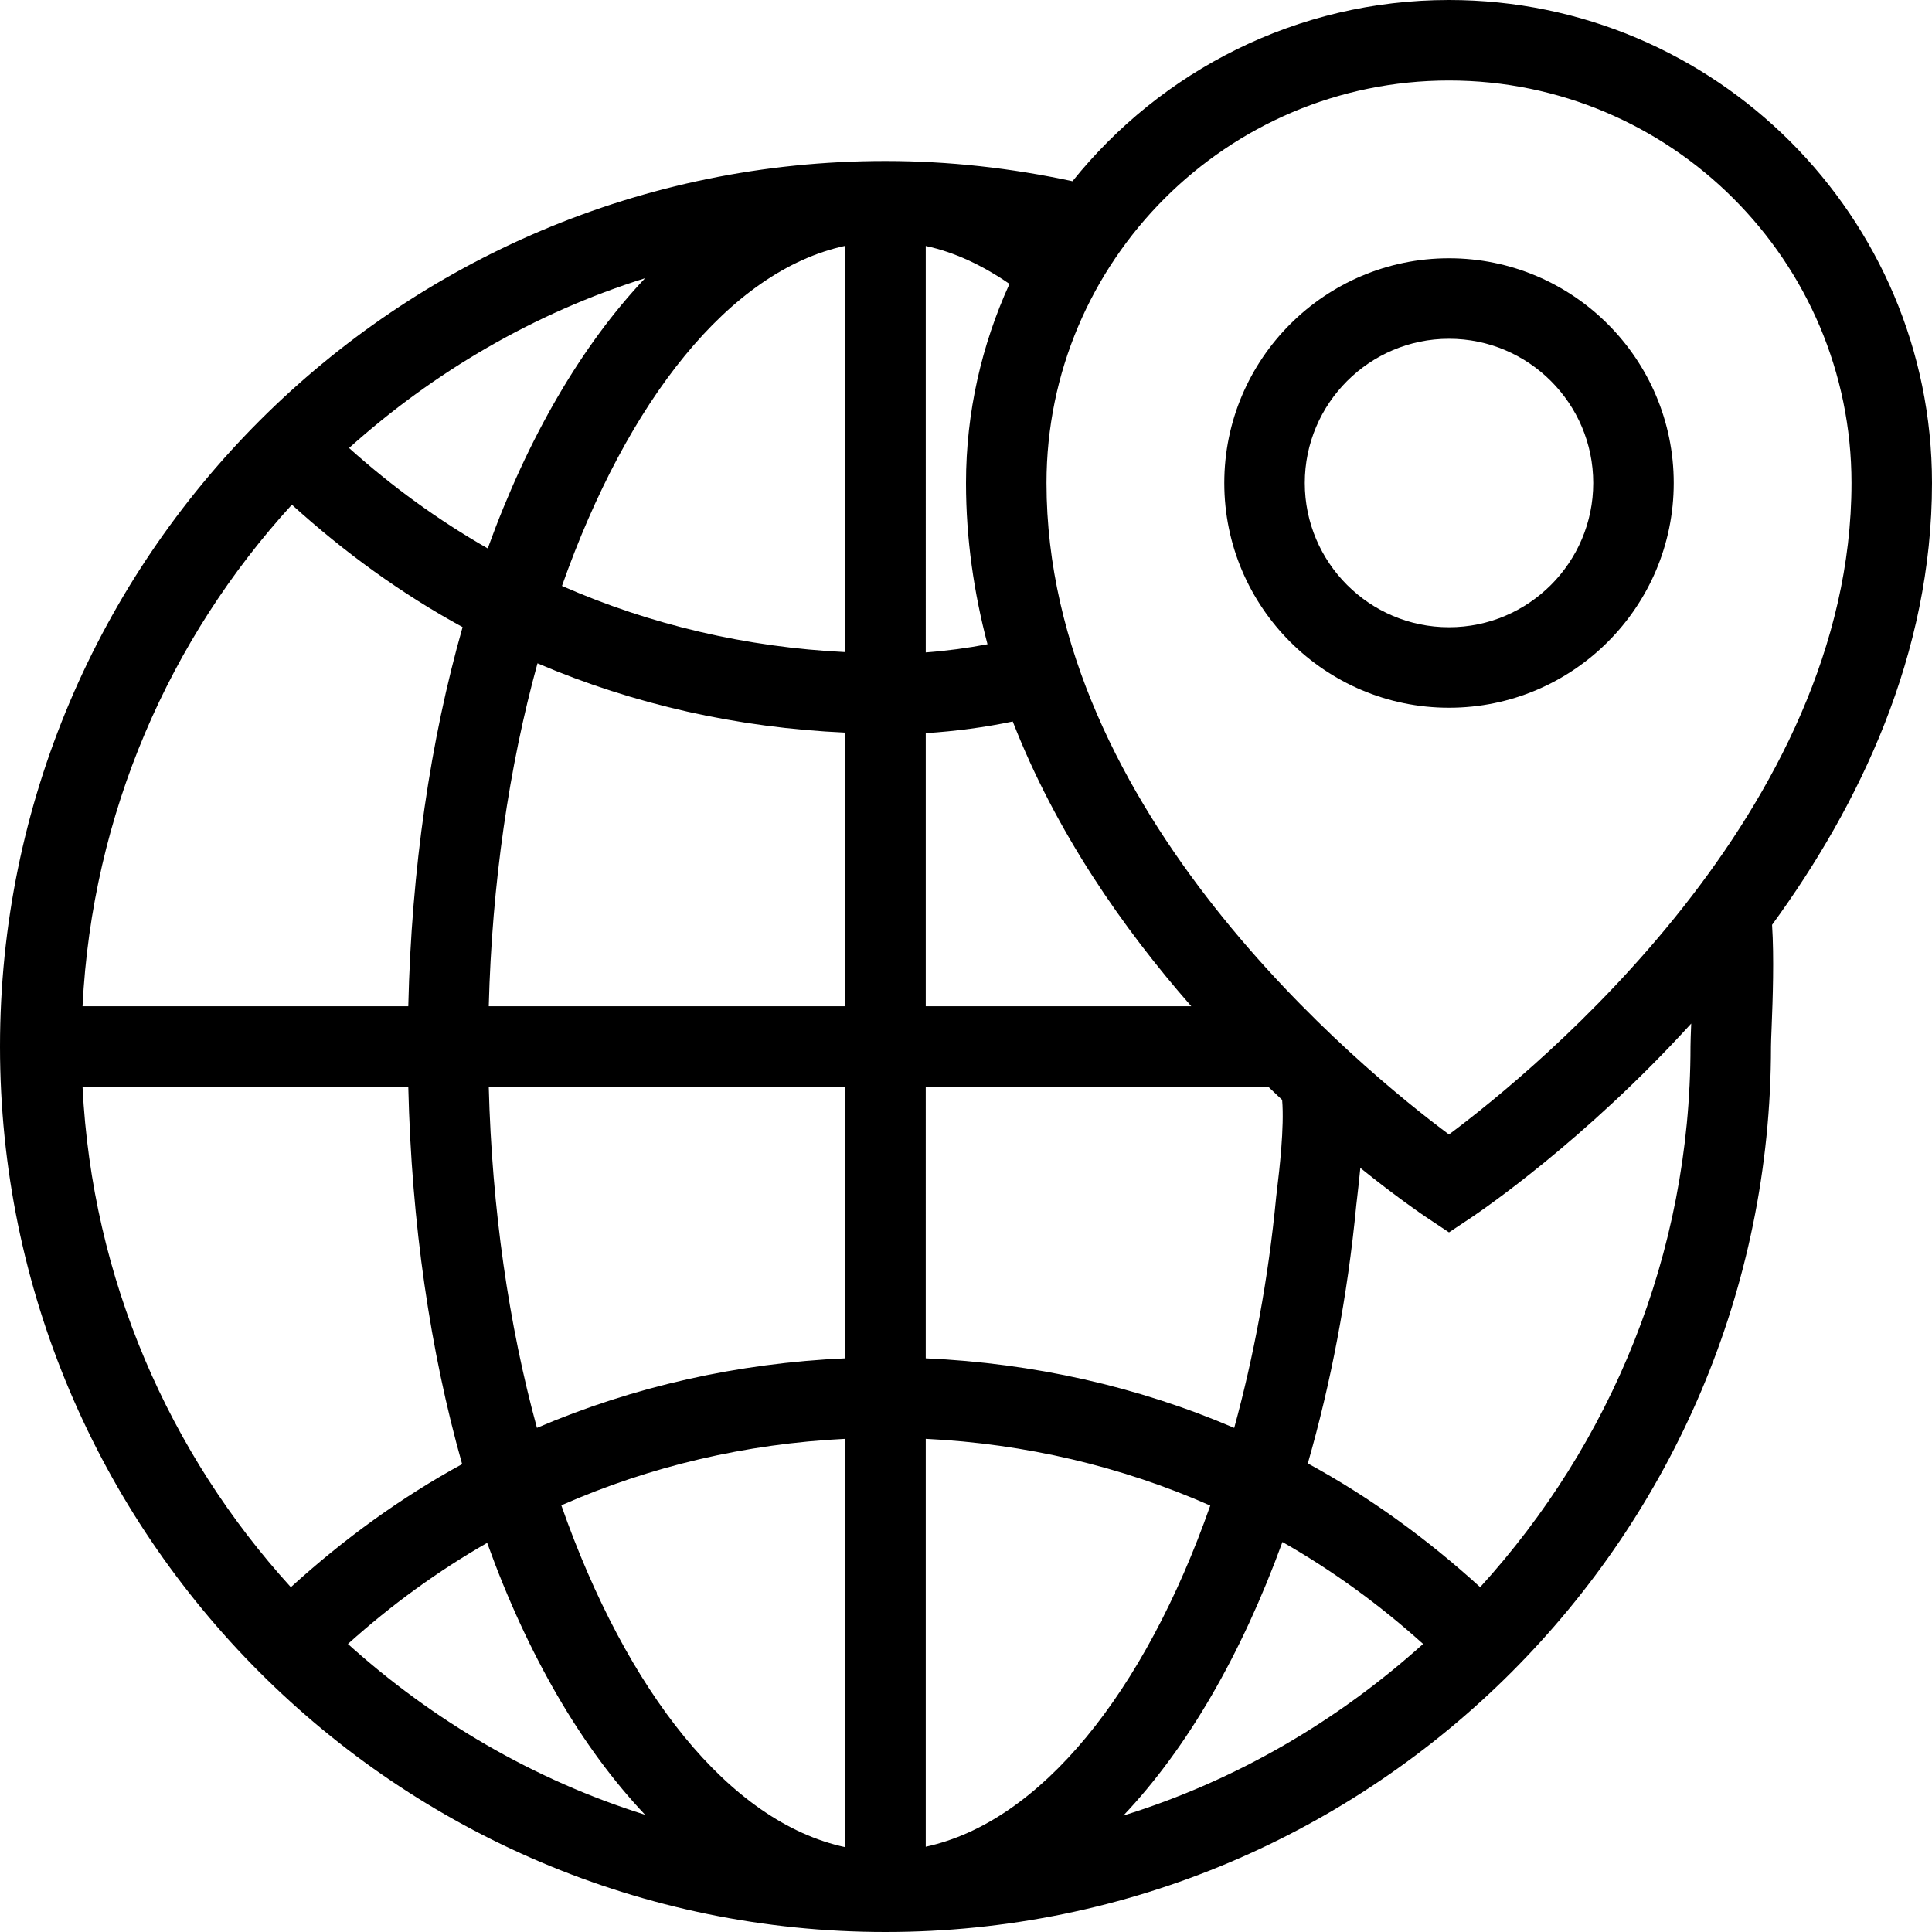
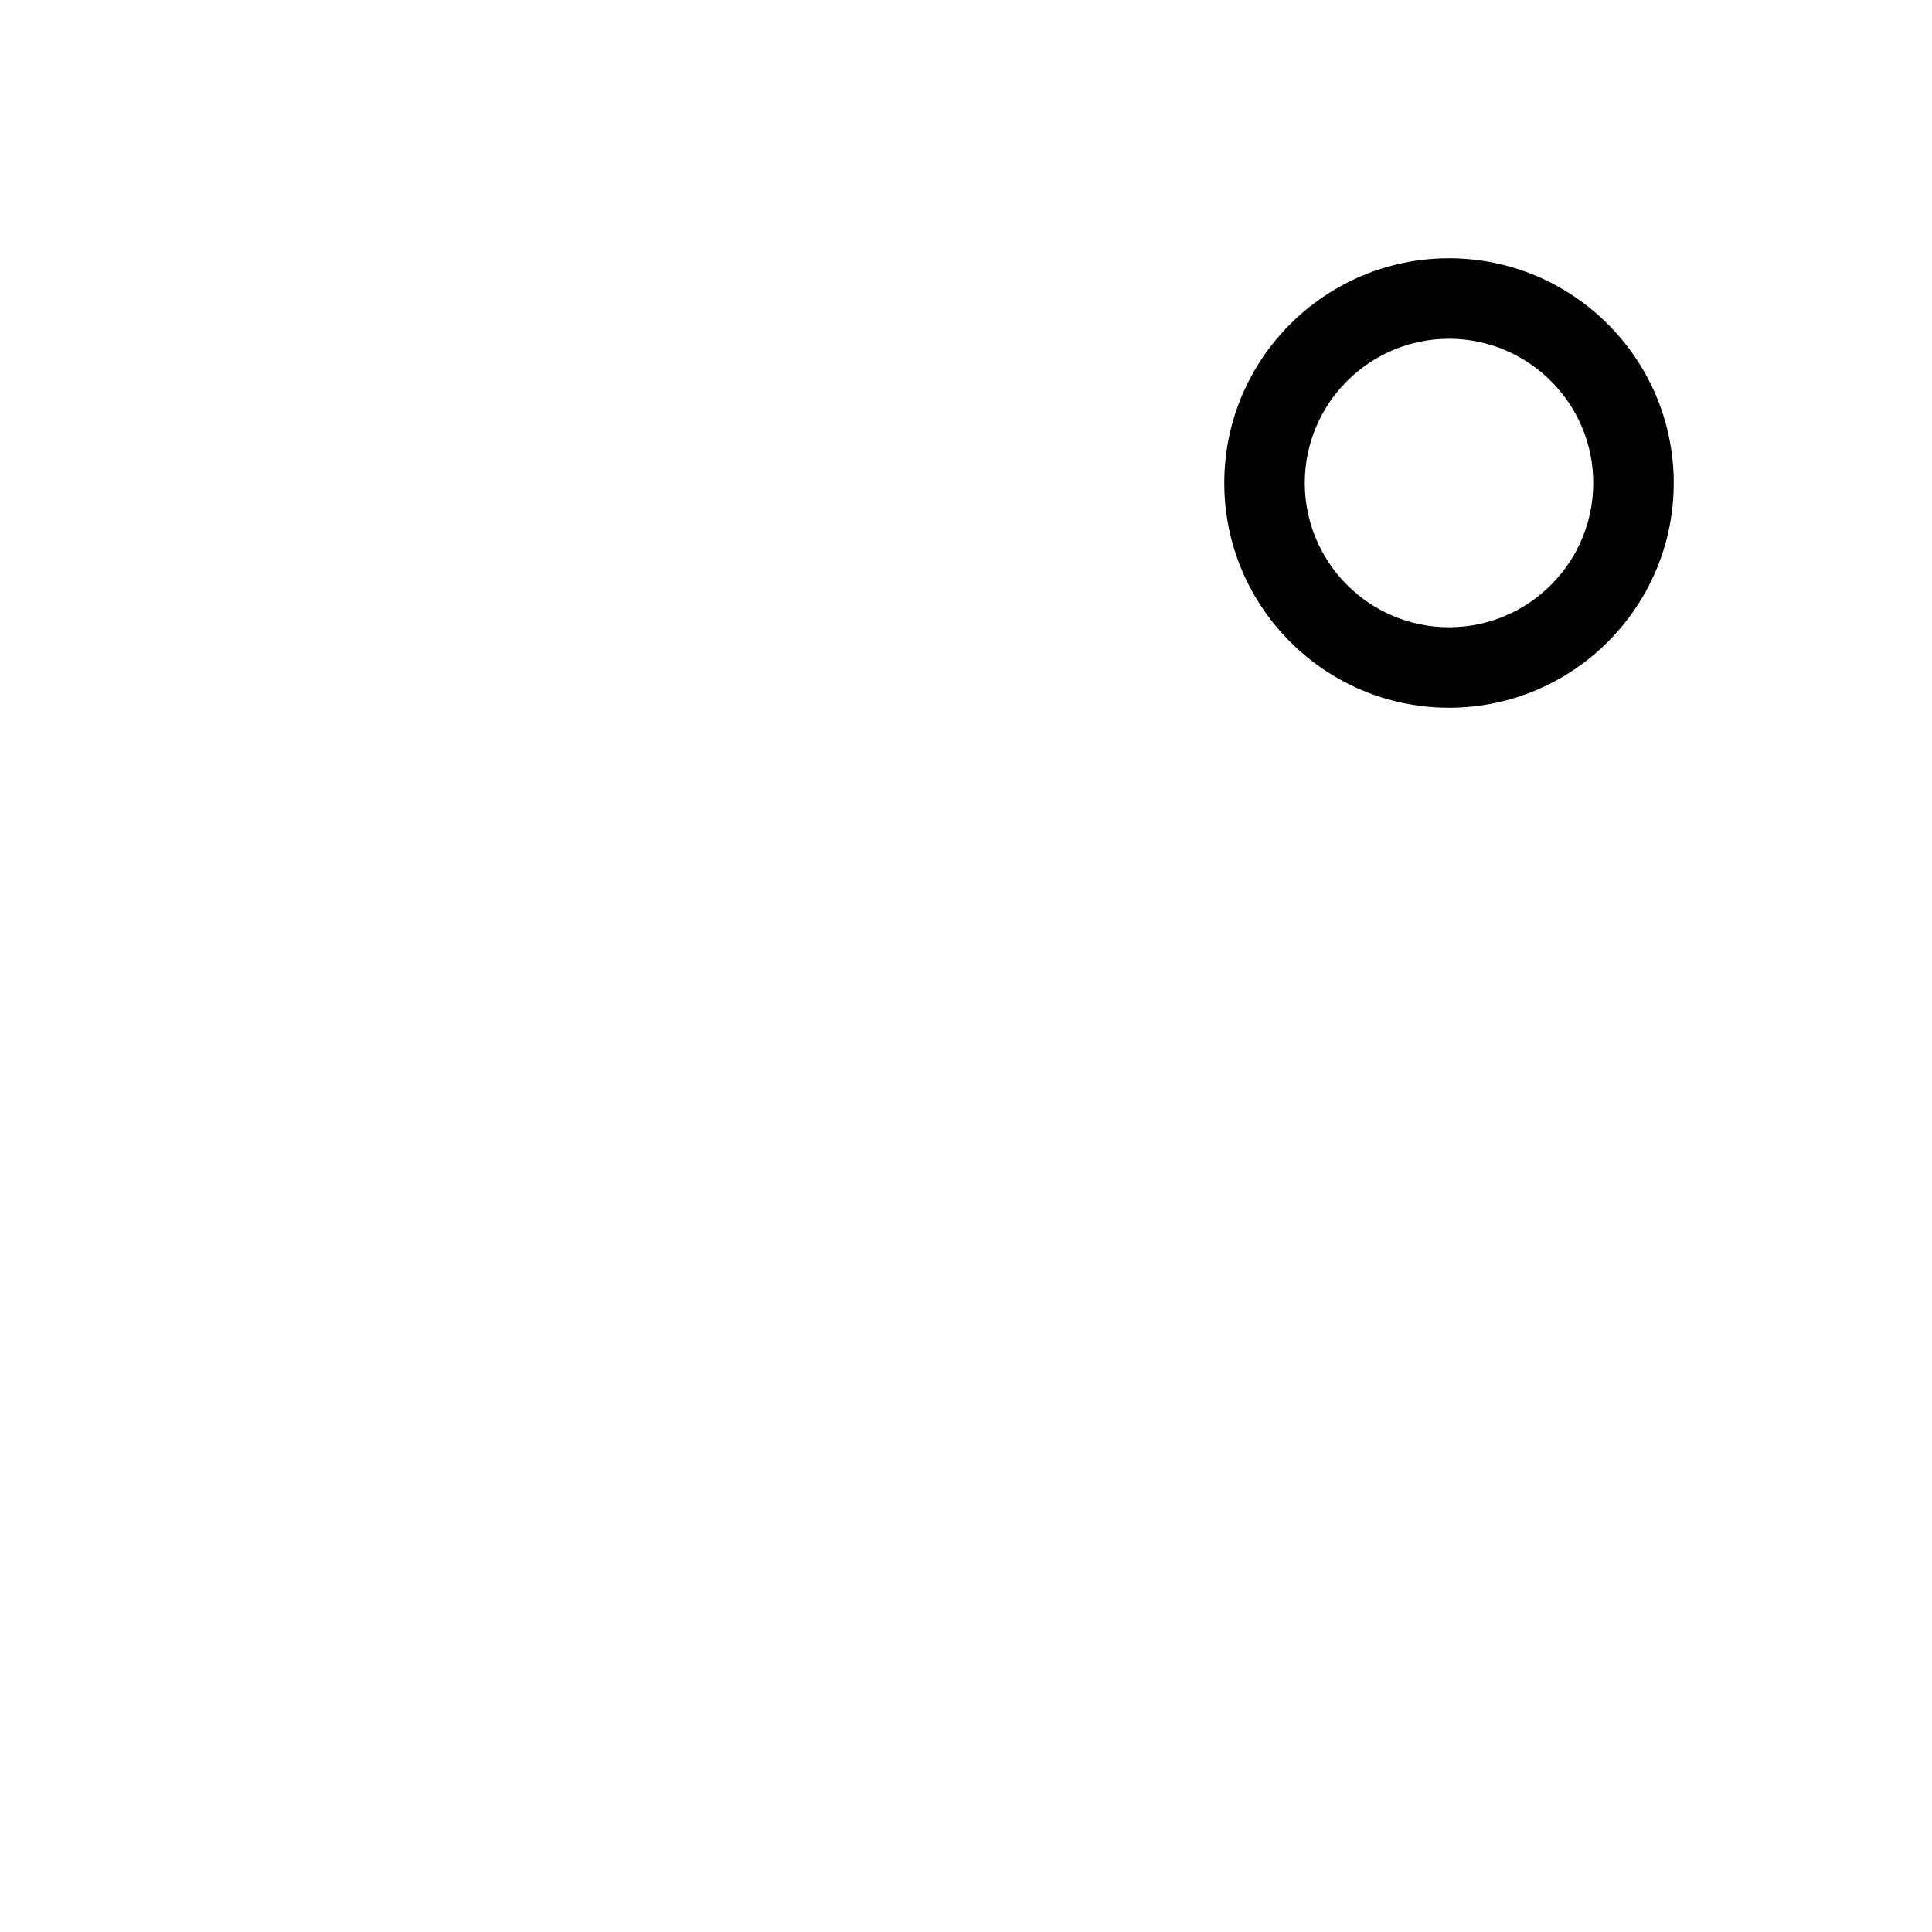
<svg xmlns="http://www.w3.org/2000/svg" fill="#000000" height="800px" width="800px" version="1.1" id="Layer_1" viewBox="0 0 491.52 491.52" xml:space="preserve">
  <g>
    <g>
      <path d="M368.64,65.705c-31.525,0-57.17,25.65-57.17,57.175s25.645,57.175,57.17,57.175c31.525,0,57.175-25.65,57.175-57.175    S400.165,65.705,368.64,65.705z M368.64,159.575c-20.23,0-36.69-16.46-36.69-36.695s16.46-36.695,36.69-36.695    c20.235,0,36.695,16.46,36.695,36.695S388.875,159.575,368.64,159.575z" />
    </g>
  </g>
  <g>
    <g>
-       <path d="M491.52,122.88C491.52,55.125,436.395,0,368.64,0c-38.711,0-73.247,18.038-95.787,46.102    c-15.568-3.348-31.521-5.142-47.573-5.142C101.06,40.96,0,142.02,0,266.24s101.06,225.28,225.28,225.28    s225.28-101.06,225.28-225.28c0-0.99,0.08-2.81,0.17-5.125c0.277-6.882,0.644-17.496,0.103-25.829    C473.086,204.795,491.52,166.408,491.52,122.88z M164.112,70.786c-16.064,16.989-29.782,40.406-40.027,68.736    c-12.541-7.158-24.333-15.716-35.284-25.545C110.345,94.647,135.845,79.651,164.112,70.786z M74.256,128.399    c13.388,12.144,27.885,22.663,43.432,31.141c-8.192,28.784-13.004,61.493-13.818,96.46H20.999    C23.442,206.939,43.142,162.459,74.256,128.399z M20.999,276.48h82.872c0.809,34.788,5.585,67.329,13.701,96.005    c-15.604,8.521-30.154,19.093-43.577,31.308C43.031,369.77,23.436,325.403,20.999,276.48z M88.513,418.24    c10.99-9.901,22.833-18.517,35.43-25.721c10.262,28.52,24.026,52.101,40.17,69.176C135.718,452.789,110.116,437.698,88.513,418.24    z M215.04,469.939c-29.482-6.319-55.616-39.602-72.234-86.971c22.614-9.961,46.994-15.674,72.234-16.915V469.939z M215.04,345.573    c-27.356,1.223-53.836,7.153-78.436,17.693c-7.167-26.193-11.455-55.73-12.259-86.786h90.694V345.573z M215.04,256h-90.694    c0.809-31.242,5.155-60.934,12.398-87.245c24.56,10.501,50.993,16.407,78.296,17.627V256z M215.04,165.902    c-25.177-1.237-49.5-6.921-72.067-16.837c16.626-47.125,42.681-80.225,72.067-86.524V165.902z M235.52,62.579    c7.23,1.539,14.339,4.864,21.298,9.645c-7.037,15.468-11.058,32.585-11.058,50.656c0,14.264,2.024,27.956,5.468,41.02    c-5.004,0.959-10.321,1.681-15.708,2.084V62.579z M235.52,186.523c7.6-0.492,15.154-1.496,22.132-2.971    c10.962,28.146,28.09,52.688,45.425,72.449H235.52V186.523z M235.52,276.48h87.143c1.191,1.146,2.361,2.252,3.527,3.344    c0.596,6.946-0.751,18.223-1.241,22.301l-0.28,2.43c-1.999,20.911-5.712,40.588-10.671,58.718    c-24.609-10.547-51.104-16.477-78.479-17.699V276.48z M235.52,469.827V366.054c25.299,1.243,49.73,6.977,72.385,16.977    C291.149,430.696,264.702,463.511,235.52,469.827z M285.795,461.899c16.188-17.076,30.03-40.92,40.47-69.602    c12.731,7.246,24.691,15.943,35.787,25.939C340.283,437.845,314.45,453.018,285.795,461.899z M430.08,266.24    c0,52.971-20.388,101.151-53.51,137.549c-13.506-12.291-28.14-22.934-43.85-31.483c5.797-20.207,10.086-42.231,12.34-65.791    l0.225-1.945c0.291-2.429,0.556-4.937,0.795-7.443c9.354,7.529,15.811,11.905,16.88,12.617l5.68,3.785l5.68-3.785    c2.269-1.513,28.735-19.455,55.941-49.342C430.159,263.034,430.08,265.107,430.08,266.24z M368.635,288.62    c-22.29-16.6-102.395-82.11-102.395-165.74c0-56.465,45.935-102.4,102.4-102.4c56.465,0,102.4,45.935,102.4,102.4    C471.04,206.35,390.91,271.99,368.635,288.62z" />
-     </g>
+       </g>
  </g>
</svg>